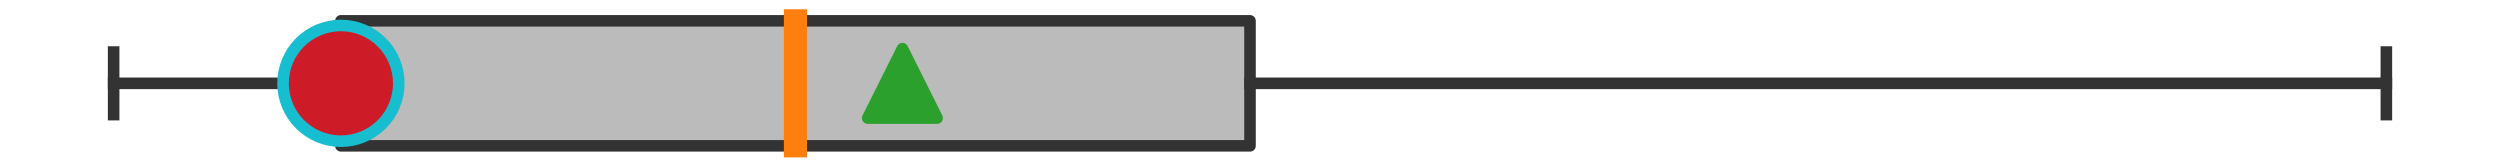
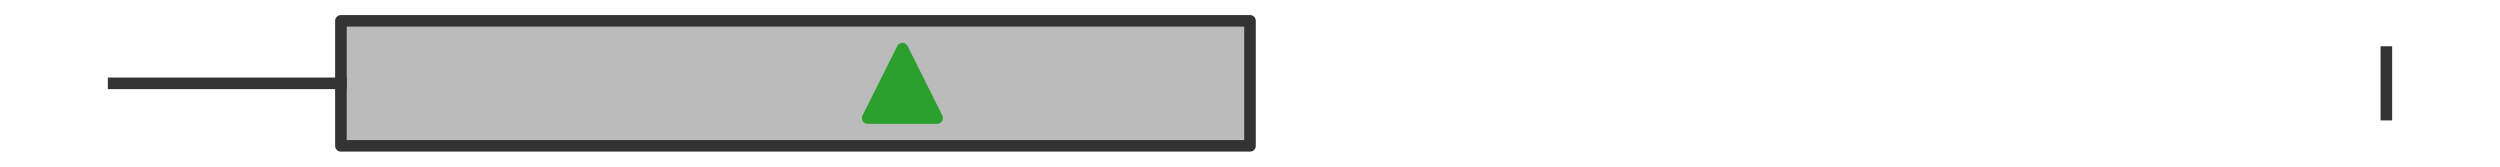
<svg xmlns="http://www.w3.org/2000/svg" xmlns:xlink="http://www.w3.org/1999/xlink" width="216pt" height="14.4pt" viewBox="0 0 216 14.4" version="1.1">
  <defs>
    <style type="text/css">*{stroke-linejoin: round; stroke-linecap: butt}</style>
  </defs>
  <g id="figure_1">
    <g id="patch_1">
      <path d="M 0 14.4  L 216 14.4  L 216 0  L 0 0  z " style="fill: #ffffff" />
    </g>
    <g id="axes_1">
      <g id="patch_2">
        <path d="M 29.455 12.6  L 29.455 1.8  L 108 1.8  L 108 12.6  L 29.455 12.6  z " clip-path="url(#p0a05101817)" style="fill: #bbbbbb; stroke: #333333; stroke-linejoin: miter" />
      </g>
      <g id="line2d_1">
        <path d="M 29.455 7.2  L 9.818 7.2  " clip-path="url(#p0a05101817)" style="fill: none; stroke: #333333; stroke-linecap: square" />
      </g>
      <g id="line2d_2">
-         <path d="M 108 7.2  L 206.182 7.2  " clip-path="url(#p0a05101817)" style="fill: none; stroke: #333333; stroke-linecap: square" />
-       </g>
+         </g>
      <g id="line2d_3">
-         <path d="M 9.818 9.9  L 9.818 4.5  " clip-path="url(#p0a05101817)" style="fill: none; stroke: #333333; stroke-linecap: square" />
-       </g>
+         </g>
      <g id="line2d_4">
        <path d="M 206.182 9.9  L 206.182 4.5  " clip-path="url(#p0a05101817)" style="fill: none; stroke: #333333; stroke-linecap: square" />
      </g>
      <g id="line2d_5" />
      <g id="line2d_6">
-         <path d="M 68.727 12.6  L 68.727 1.8  " clip-path="url(#p0a05101817)" style="fill: none; stroke: #ff7f0e; stroke-width: 2; stroke-linecap: square" />
-       </g>
+         </g>
      <g id="line2d_7">
        <defs>
          <path id="mf677f7778b" d="M 0 -3  L -3 3  L 3 3  z " style="stroke: #2ca02c; stroke-linejoin: miter" />
        </defs>
        <g clip-path="url(#p0a05101817)">
          <use xlink:href="#mf677f7778b" x="77.968" y="7.2" style="fill: #2ca02c; stroke: #2ca02c; stroke-linejoin: miter" />
        </g>
      </g>
      <g id="line2d_8">
        <defs>
-           <path id="m60a4df9402" d="M 0 5  C 1.326 5 2.598 4.473 3.536 3.536  C 4.473 2.598 5 1.326 5 0  C 5 -1.326 4.473 -2.598 3.536 -3.536  C 2.598 -4.473 1.326 -5 0 -5  C -1.326 -5 -2.598 -4.473 -3.536 -3.536  C -4.473 -2.598 -5 -1.326 -5 0  C -5 1.326 -4.473 2.598 -3.536 3.536  C -2.598 4.473 -1.326 5 0 5  z " style="stroke: #17becf" />
-         </defs>
+           </defs>
        <g clip-path="url(#p0a05101817)">
          <use xlink:href="#m60a4df9402" x="29.455" y="7.2" style="fill: #ce1b28; stroke: #17becf" />
        </g>
      </g>
    </g>
  </g>
  <defs>
    <clipPath id="p0a05101817">
      <rect x="0" y="-28.8" width="216" height="72" />
    </clipPath>
  </defs>
</svg>